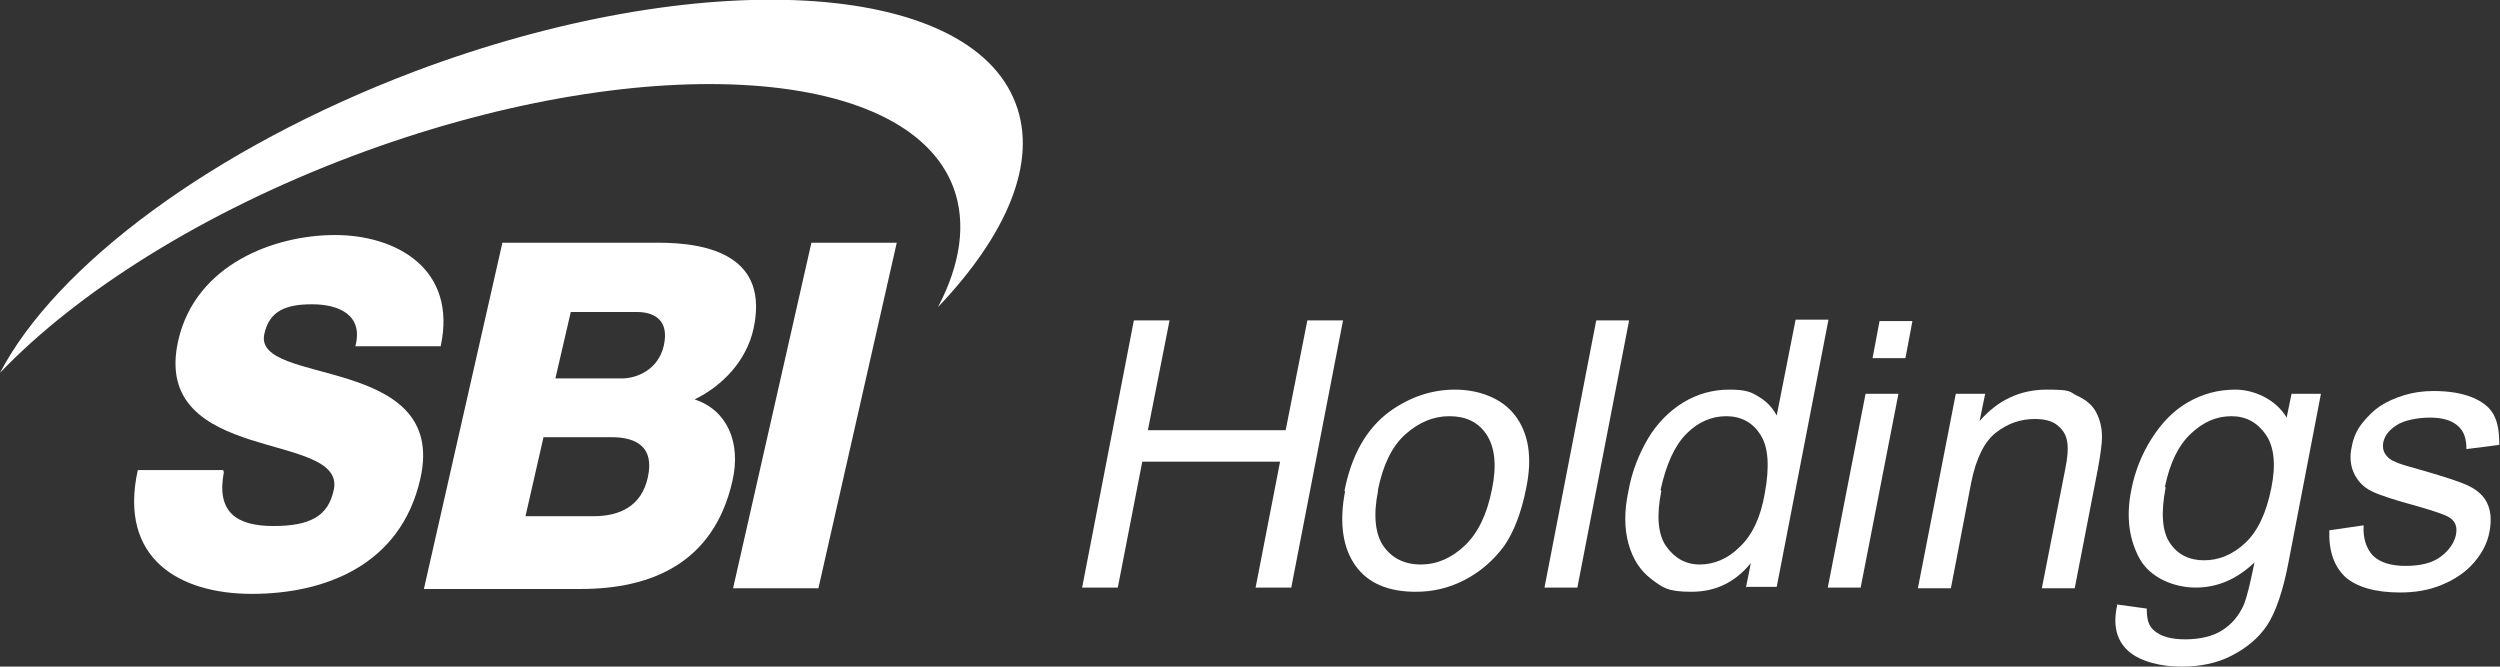
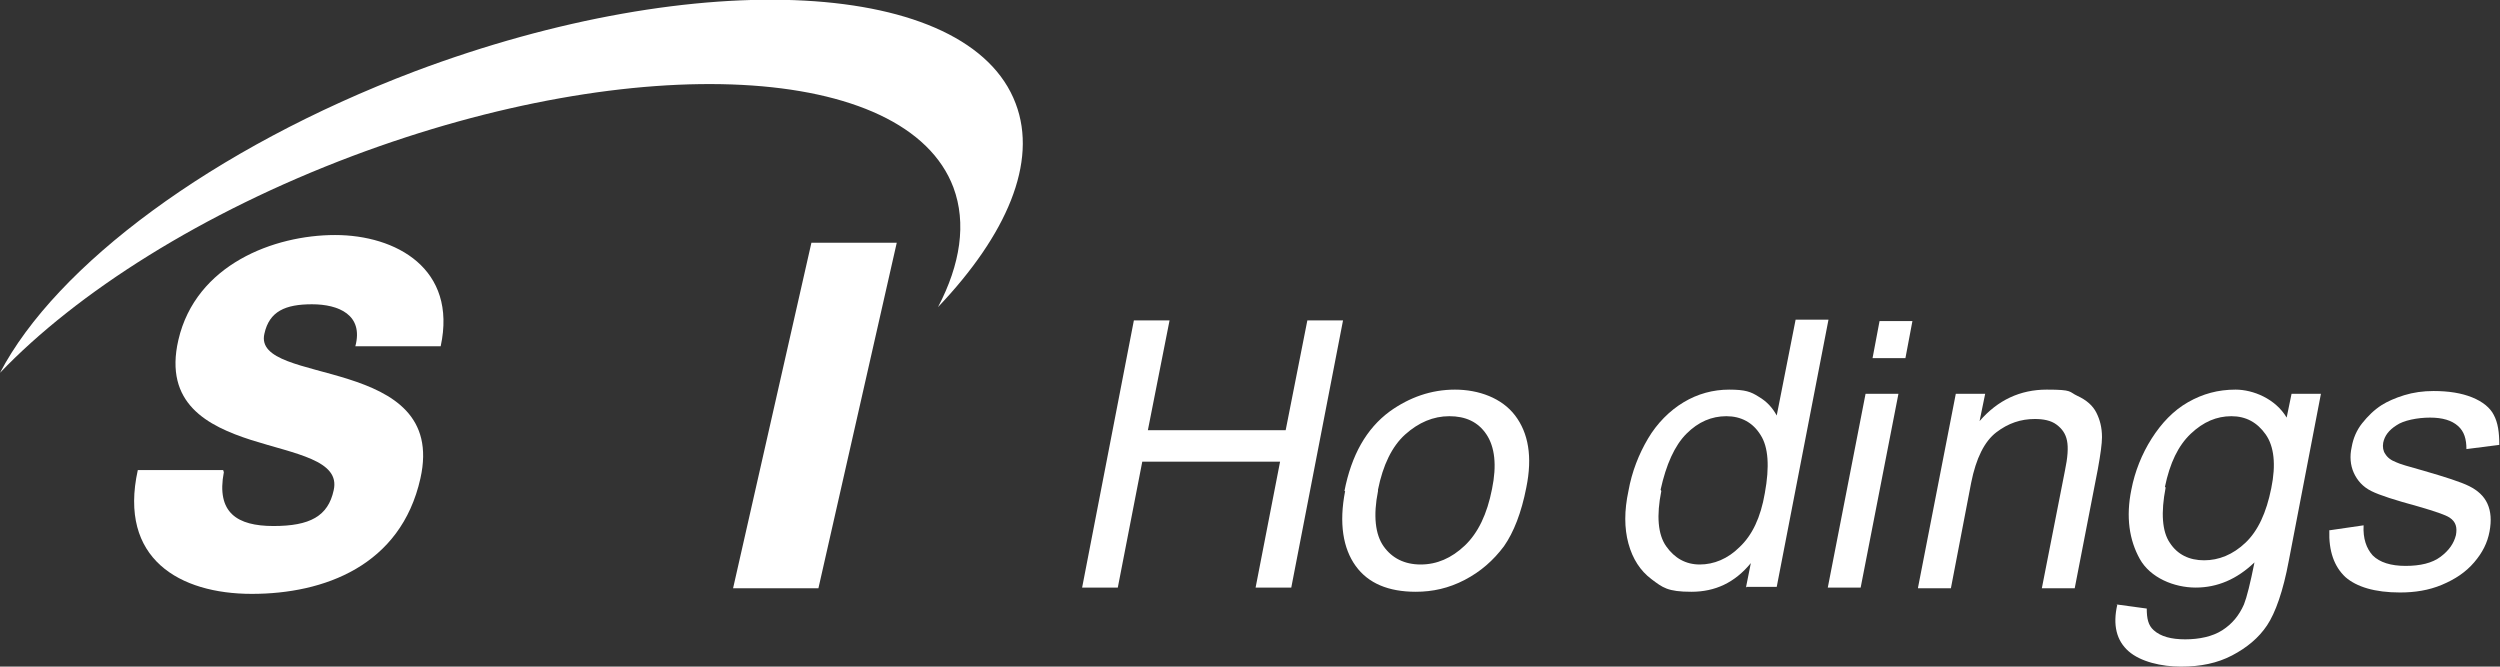
<svg xmlns="http://www.w3.org/2000/svg" id="_レイヤー_2" data-name=" レイヤー 2" version="1.1" viewBox="0 0 357.4 95.3">
  <rect x="0" y="0" width="357.4" height="95.3" fill="#333333" stroke="none" />
  <defs>
    <style>
      .cls-1 {
        fill: #fff;
        stroke-width: 0px;
      }
    </style>
  </defs>
  <g id="_レイヤー_2-2" data-name=" レイヤー 2-2">
    <g id="_レイヤー_1-2" data-name=" レイヤー 1-2">
      <path class="cls-1" d="M32,67.5c-1.1,5.8,1.9,7.7,7.1,7.7s7.8-1.4,8.6-5.1c1-4.3-5.5-5.2-11.8-7.2-6.2-2-12.5-5.2-10.4-14.3,2.5-10.8,13.7-15,22.4-15s17.5,4.8,15.1,15.9h-12.2c1.2-4.5-2.4-6-6.2-6s-6.1,1-6.8,4.2c-.9,3.8,5.7,4.5,12,6.5,6.3,2,12.3,5.3,10.3,14.2-2.8,12.5-13.8,16.5-24.1,16.5s-19.1-5-16.3-17.7h12.2,0Z" />
      <path class="cls-1" d="M116.1,34.7h12.1l-11.2,49.4h-12.2l11.2-49.4h0Z" />
-       <path class="cls-1" d="M71.8,34.7h21.8c8.1-.1,16.4,2.1,14.1,12.4-1,4.4-4.3,8-8.4,10,4.6,1.5,6.7,6.1,5.4,11.7-2.7,11.8-11.7,15.4-21.7,15.4h-22.4l11.2-49.4s0,0,0,0ZM79.5,54.1h9.4c2.1,0,5.2-1.2,6-4.7.8-3.6-1.3-4.8-3.9-4.8h-9.4s-2.2,9.5-2.2,9.5ZM75.1,73.8h9.7c3.9,0,6.9-1.5,7.8-5.5,1-4.4-1.6-5.8-5.2-5.8h-9.7l-2.6,11.4h0Z" />
      <path class="cls-1" d="M145.2,14.8c-6.7-17.8-45.2-19.9-85.9-4.6C30.3,21.2,8,38,0,53.3c11-11.5,28.9-22.9,50.4-31,40.7-15.3,79.2-13.3,85.9,4.5,1.9,5.1,1,11-2.2,17.1,9.8-10.3,14.3-20.7,11.1-29.1h0Z" />
      <g>
        <path class="cls-1" d="M154.7,84l7.4-38.2h5.1l-3.1,15.7h19.7l3.1-15.7h5.1l-7.4,38.2h-5.1l3.5-18h-19.7l-3.5,18s-5.1,0-5.1,0Z" />
        <path class="cls-1" d="M192.2,70.2c1-5.1,3.1-8.9,6.5-11.4,2.8-2,5.9-3.1,9.3-3.1s6.7,1.2,8.6,3.7c1.9,2.5,2.5,5.9,1.6,10.3-.7,3.6-1.8,6.4-3.2,8.4-1.5,2-3.3,3.6-5.6,4.8s-4.6,1.7-7,1.7c-3.9,0-6.8-1.2-8.6-3.7s-2.4-6.1-1.5-10.7h0ZM197,70.2c-.7,3.5-.4,6.2.8,7.9s3,2.6,5.3,2.6,4.4-.9,6.3-2.7c1.9-1.8,3.2-4.5,3.9-8.1.7-3.4.4-6-.8-7.8s-3-2.6-5.3-2.6-4.4.9-6.3,2.6-3.2,4.4-3.9,7.9h0Z" />
-         <path class="cls-1" d="M220.8,84l7.4-38.2h4.7l-7.4,38.2h-4.7Z" />
        <path class="cls-1" d="M249.6,84l.7-3.5c-2.3,2.8-5.1,4.1-8.5,4.1s-4.1-.6-5.7-1.8-2.7-2.9-3.3-5.1c-.6-2.2-.6-4.7,0-7.5.5-2.8,1.5-5.3,2.8-7.5s3.1-4,5.1-5.2,4.2-1.8,6.5-1.8,3.1.3,4.2,1c1.2.7,2,1.6,2.6,2.7l2.7-13.7h4.7l-7.4,38.2h-4.3,0ZM237.5,70.2c-.7,3.5-.5,6.2.7,7.9s2.8,2.6,4.8,2.6,4-.8,5.7-2.5c1.8-1.7,3-4.2,3.6-7.7.7-3.8.5-6.6-.6-8.3-1.1-1.8-2.8-2.7-4.9-2.7s-4,.8-5.7,2.5-2.9,4.4-3.7,8h0Z" />
        <path class="cls-1" d="M261.3,84l5.4-27.7h4.7l-5.4,27.7h-4.7ZM267.7,51.2l1-5.3h4.7l-1,5.3h-4.7Z" />
        <path class="cls-1" d="M274.2,84l5.4-27.7h4.2l-.8,3.9c2.6-3,5.8-4.5,9.6-4.5s3.1.3,4.4.9c1.3.6,2.2,1.4,2.7,2.4.5,1,.8,2.1.8,3.5,0,.9-.2,2.4-.6,4.6l-3.3,17h-4.7l3.3-16.8c.4-1.9.5-3.3.3-4.3s-.7-1.7-1.5-2.3c-.8-.6-1.9-.8-3.1-.8-2,0-3.8.6-5.5,1.9-1.7,1.3-2.9,3.7-3.6,7.2l-2.9,15.1h-4.7,0Z" />
        <path class="cls-1" d="M302.5,86.4l4.4.6c0,1.4.2,2.4,1,3.1,1,.9,2.5,1.3,4.5,1.3s3.9-.4,5.3-1.3c1.4-.9,2.4-2.1,3.1-3.7.4-1,.9-3,1.5-6-2.5,2.4-5.3,3.6-8.4,3.6s-6.5-1.4-8-4.1c-1.5-2.7-2-6-1.2-9.9.5-2.6,1.5-5.1,2.9-7.3s3.1-4,5.2-5.2,4.3-1.8,6.8-1.8,5.7,1.3,7.3,4l.7-3.4h4.2l-4.6,23.9c-.8,4.3-1.9,7.4-3.1,9.2-1.2,1.8-2.9,3.2-5,4.3s-4.5,1.6-7.3,1.6-5.8-.7-7.5-2.2-2.3-3.7-1.6-6.7h0ZM309.6,69.7c-.7,3.6-.5,6.3.6,7.9,1.1,1.7,2.8,2.5,4.9,2.5s4.1-.8,5.9-2.5,3-4.3,3.7-7.8c.7-3.4.4-6-.8-7.7-1.2-1.7-2.8-2.6-4.9-2.6s-4,.8-5.8,2.5c-1.8,1.7-3,4.2-3.7,7.6h0Z" />
        <path class="cls-1" d="M333.1,75.8l4.8-.7c-.1,1.9.4,3.3,1.3,4.3,1,1,2.6,1.5,4.7,1.5s3.8-.4,5-1.3c1.2-.9,1.9-1.9,2.2-3.1.2-1.1,0-1.9-.9-2.5-.6-.4-2.1-.9-4.5-1.6-3.3-.9-5.5-1.6-6.7-2.2s-2-1.5-2.5-2.6c-.5-1.1-.6-2.4-.3-3.7.2-1.2.7-2.4,1.5-3.4.8-1,1.7-1.9,2.8-2.6.8-.5,1.9-1,3.2-1.4,1.3-.4,2.7-.6,4.2-.6,2.2,0,4,.3,5.5.9s2.6,1.5,3.1,2.5c.6,1.1.8,2.5.8,4.3l-4.7.6c0-1.4-.3-2.5-1.2-3.3-.9-.8-2.2-1.2-4-1.2s-3.8.4-4.8,1.1c-1.1.7-1.7,1.5-1.9,2.5-.1.6,0,1.2.3,1.6.3.5.8.9,1.6,1.2.4.2,1.7.6,3.9,1.2,3.1.9,5.3,1.6,6.5,2.2,1.2.6,2.1,1.4,2.6,2.5.5,1.1.6,2.4.3,4-.3,1.6-1,3-2.2,4.4s-2.7,2.4-4.6,3.2-3.9,1.1-6,1.1c-3.6,0-6.2-.8-7.8-2.2-1.6-1.5-2.4-3.7-2.3-6.7h0Z" />
      </g>
    </g>
  </g>
</svg>